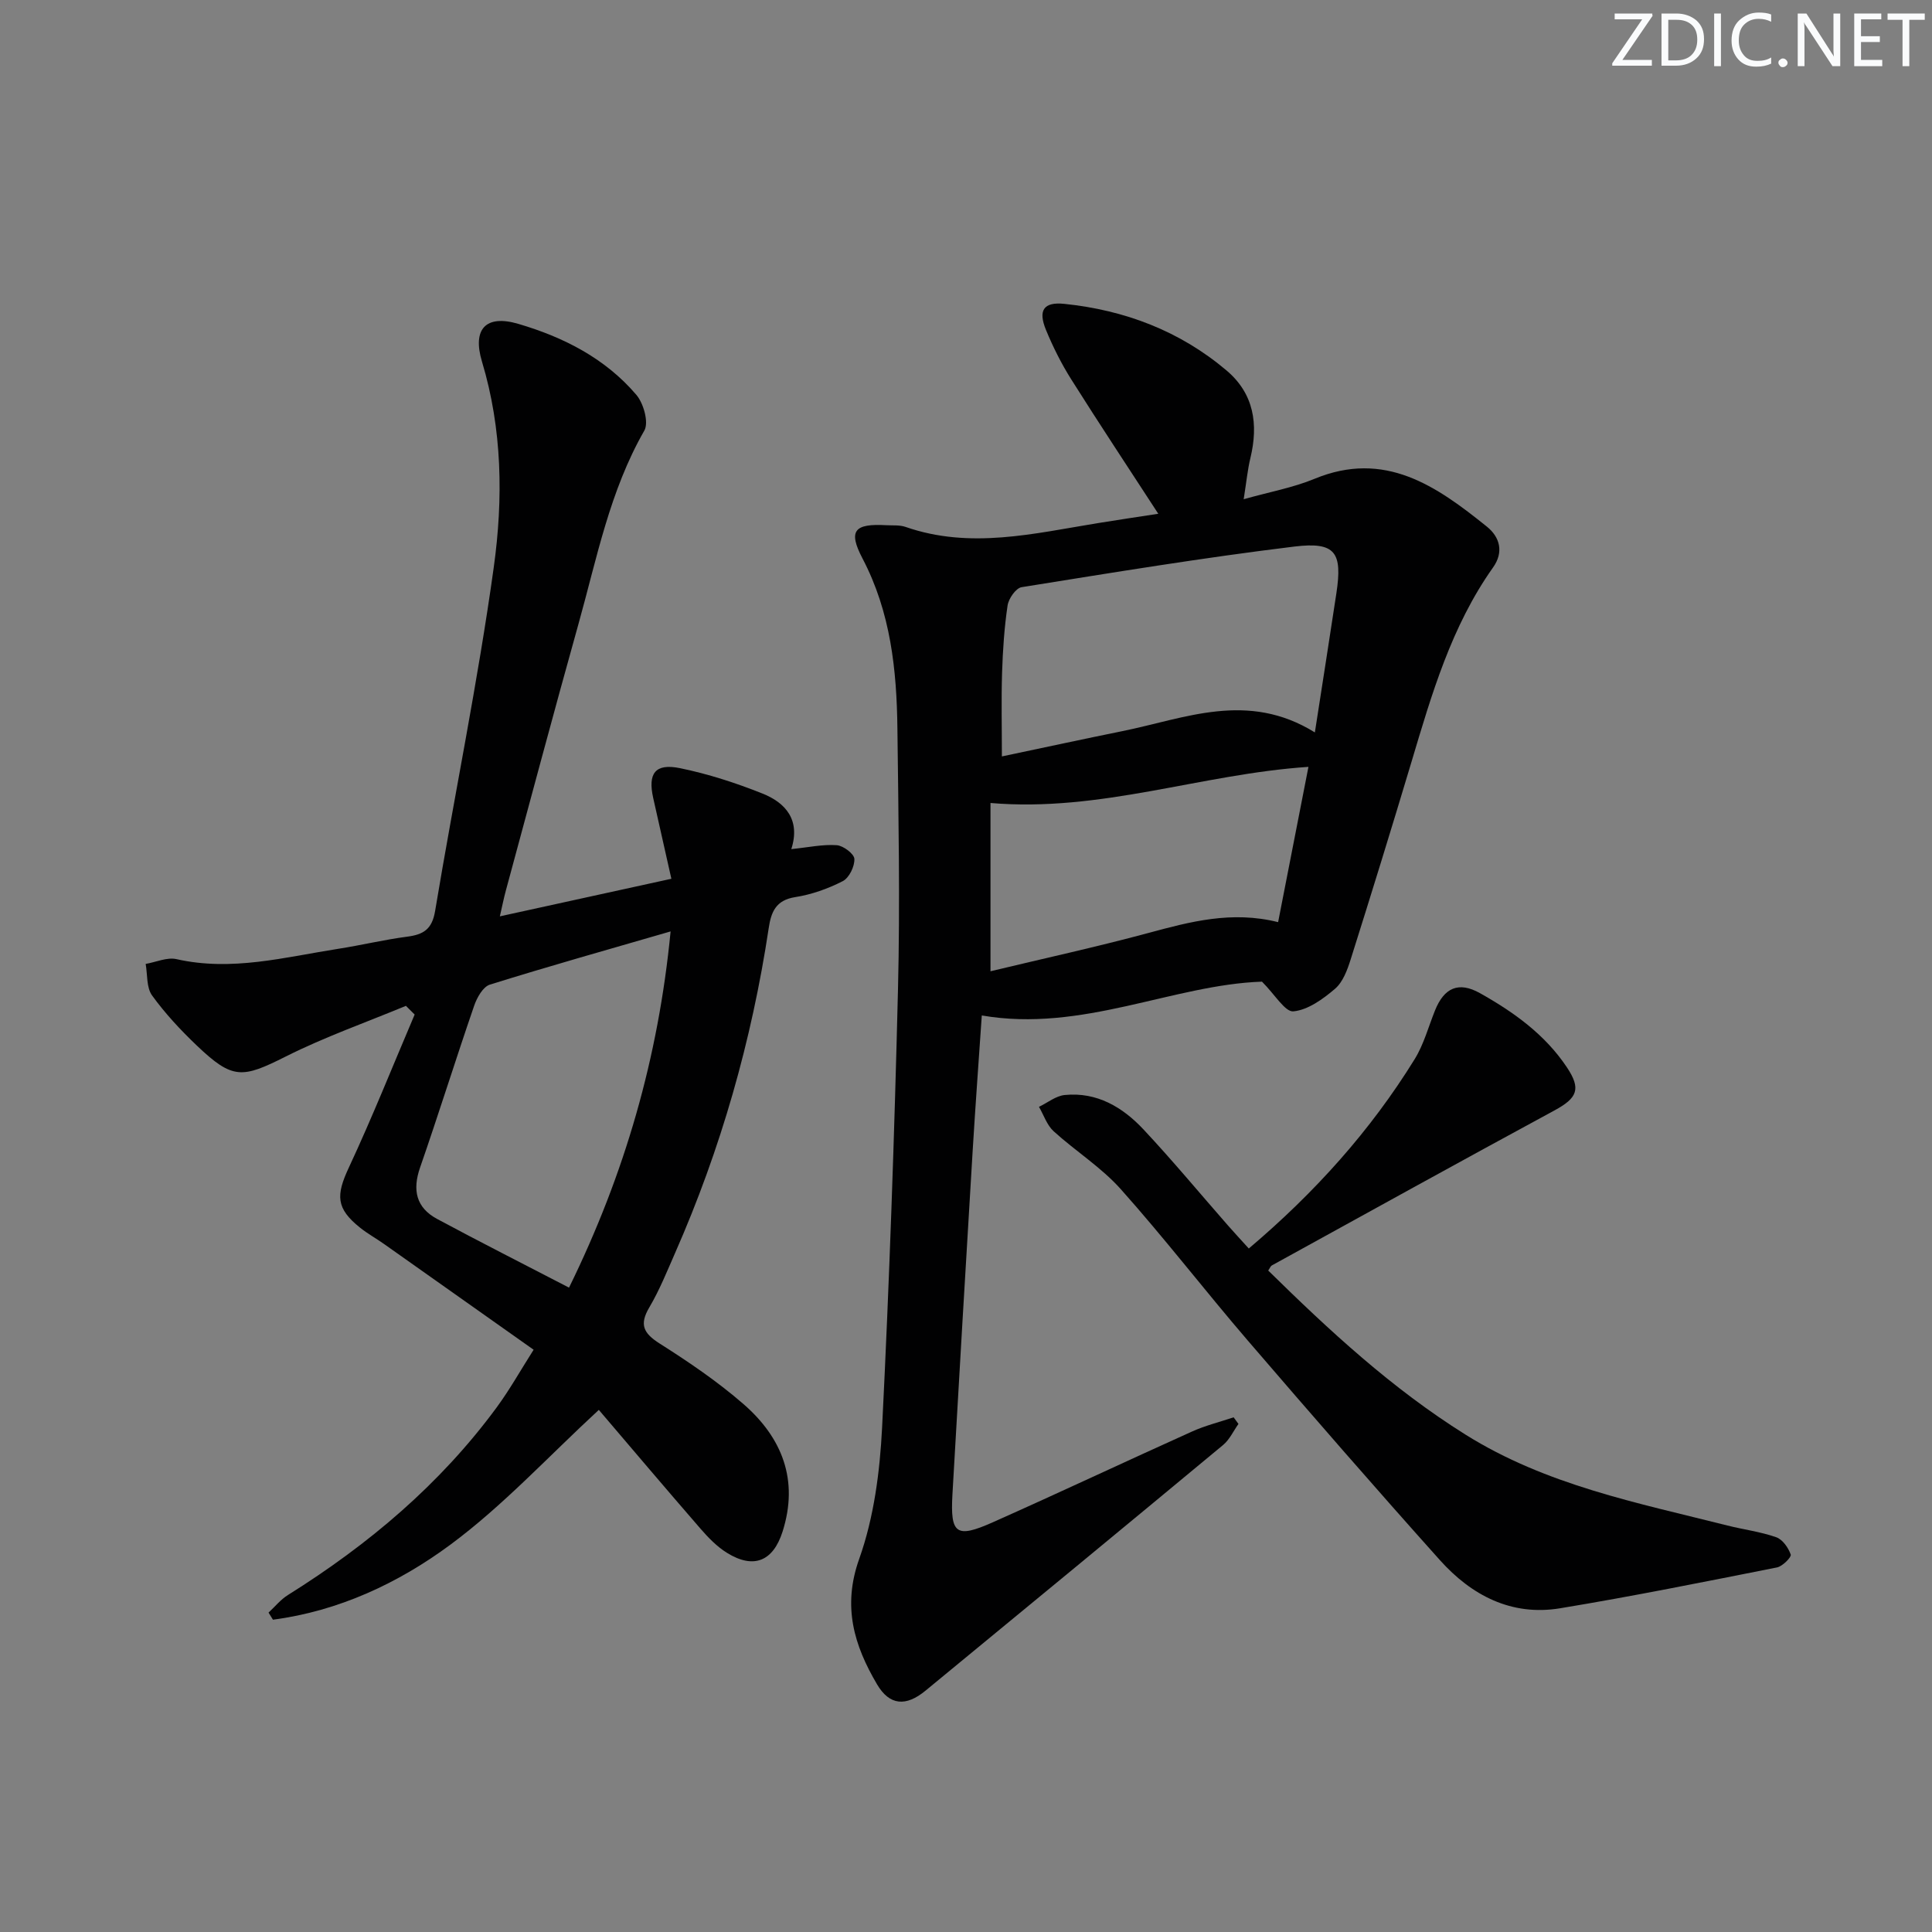
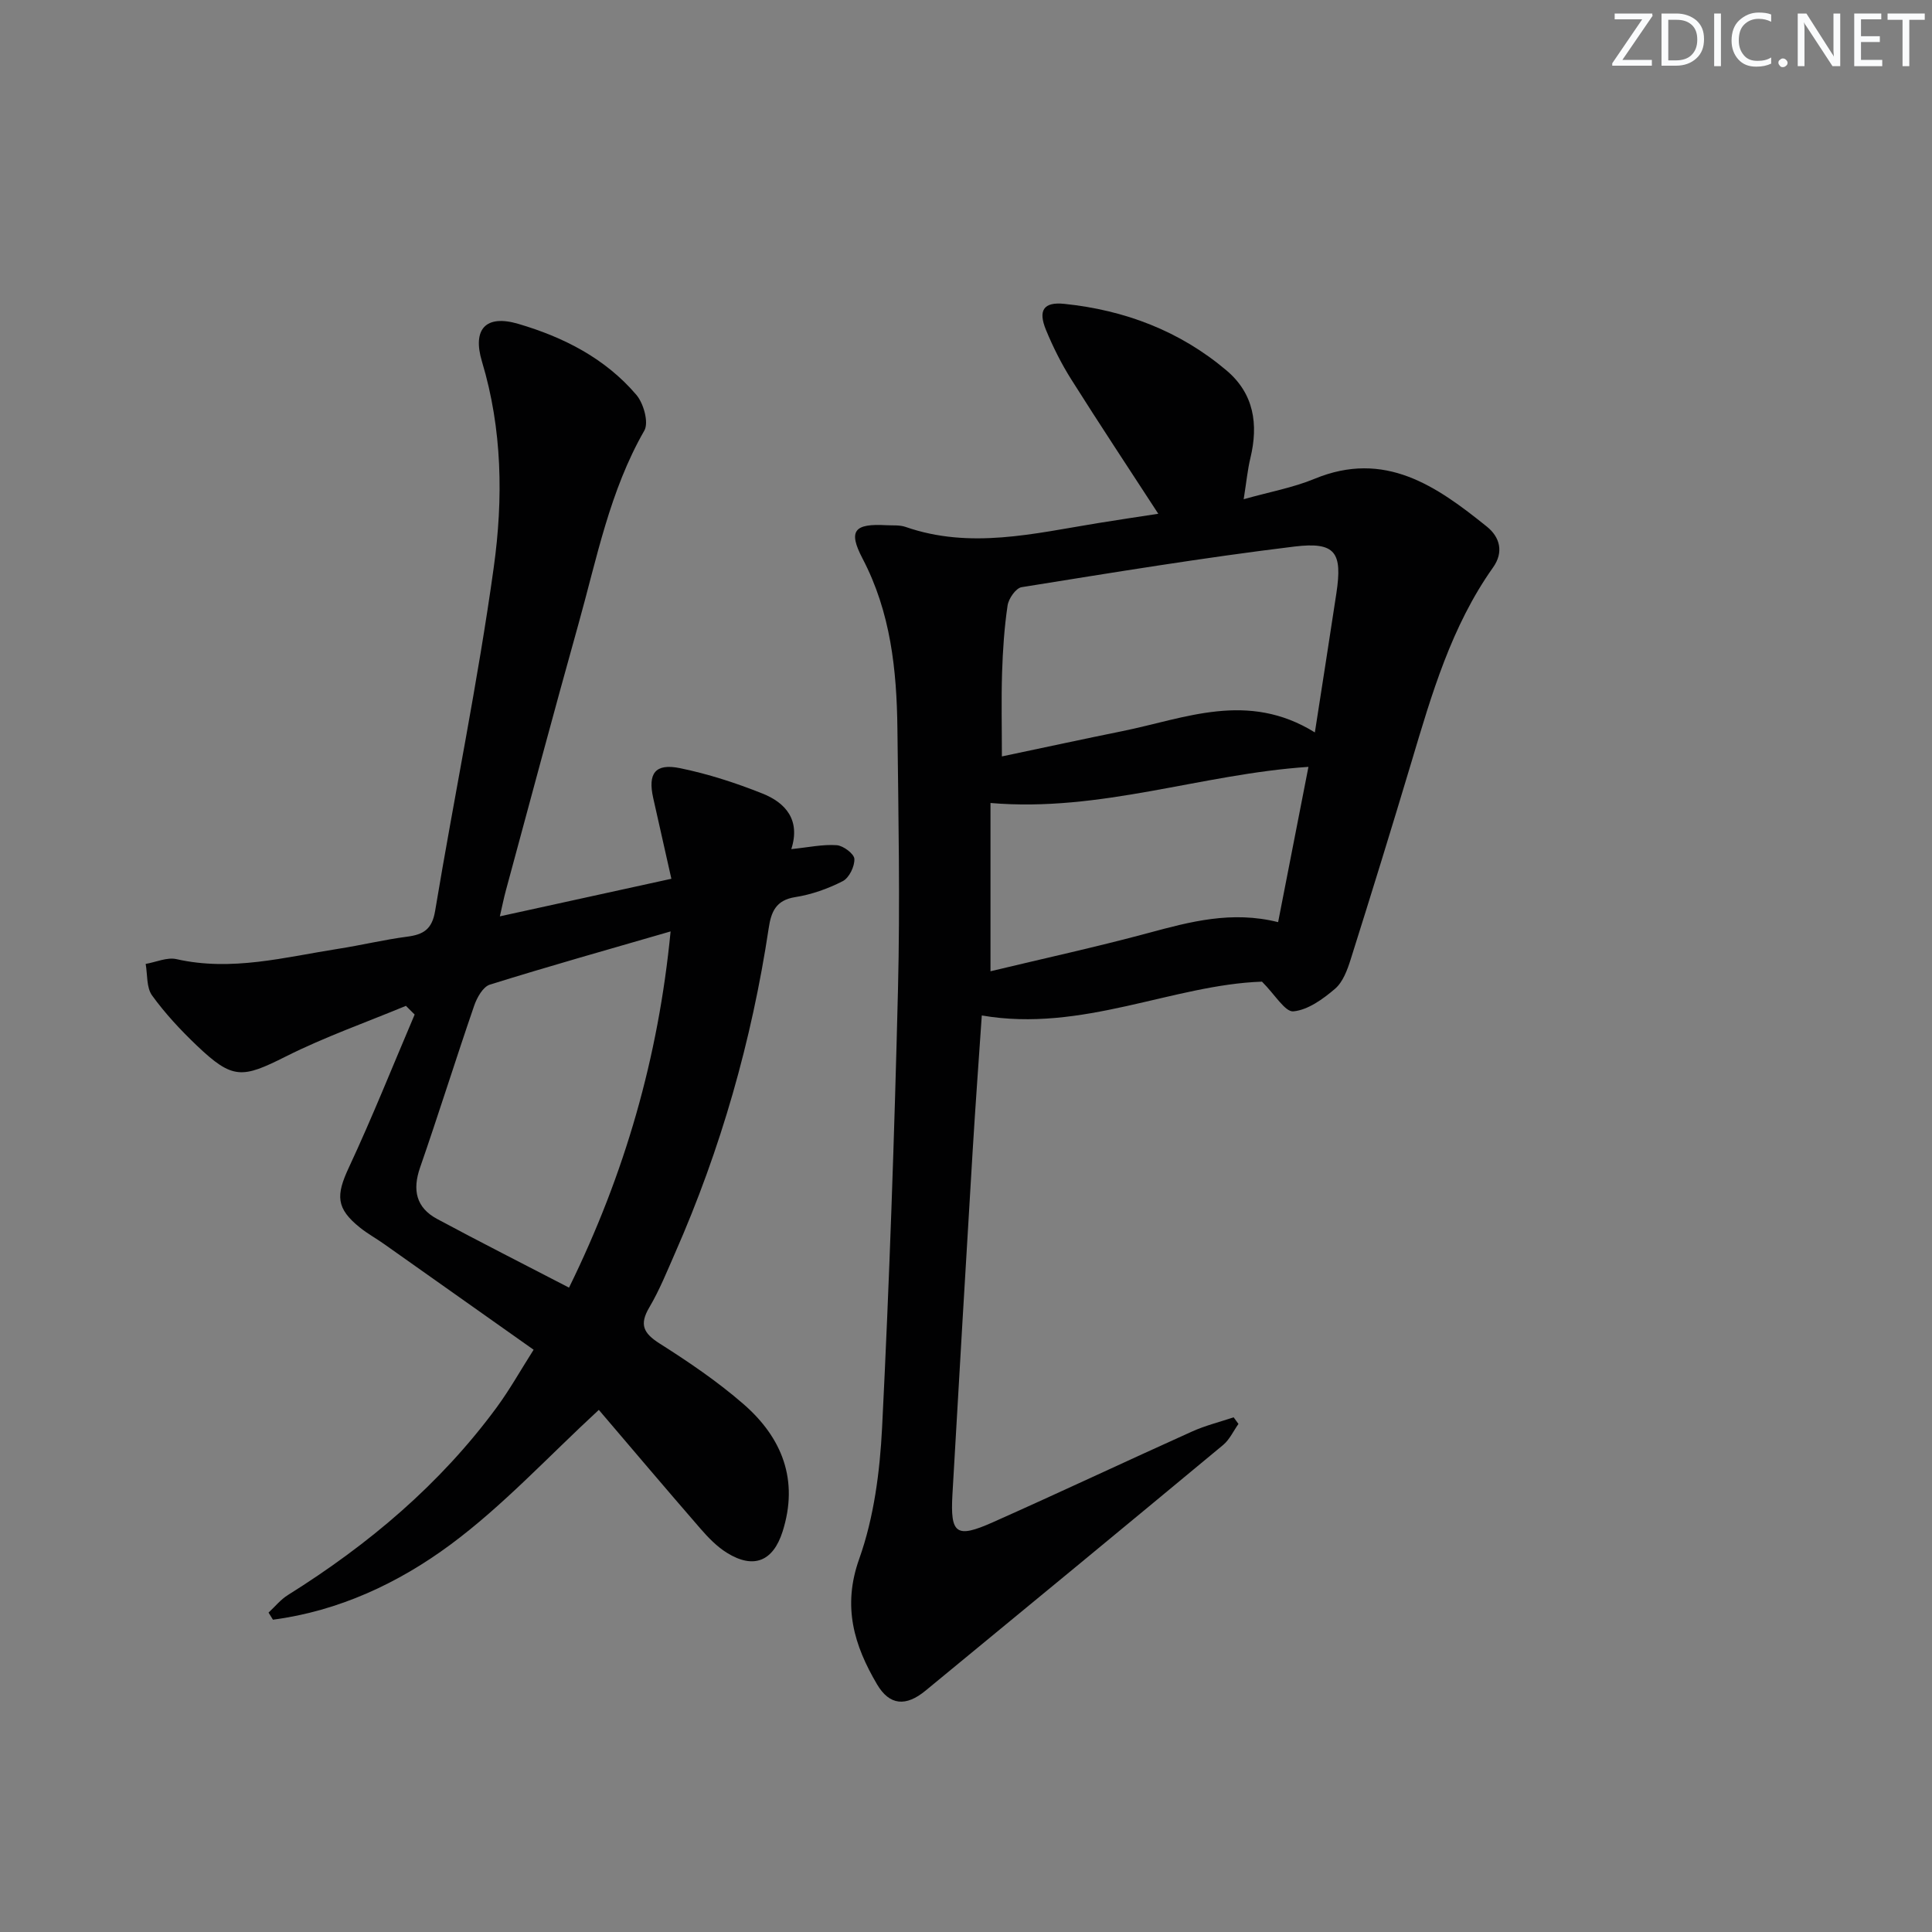
<svg xmlns="http://www.w3.org/2000/svg" enable-background="new 0 0 400 400" viewBox="0 0 400 400">
  <rect x="0" y="0" width="400" height="400" fill="#808080" stroke="none" />
  <g fill="#fafbfc">
    <path d="m342.2 3.2-6.3 9.2h6.1v1.2h-8.2v-.5l6.2-9.1h-5.7v-1.2h7.8v.4z" />
    <path d="m344 13.7v-10.9h3.1c1.6 0 3 .5 4.1 1.4 1.1 1 1.6 2.2 1.6 3.9s-.5 3-1.6 4-2.5 1.5-4.2 1.5h-3zm1.4-9.6v8.4h1.6c1.4 0 2.5-.4 3.2-1.1.8-.8 1.2-1.8 1.2-3.2s-.4-2.4-1.2-3.1-1.8-1-3.1-1z" />
    <path d="m356.3 2.8v10.9h-1.4v-10.9z" />
    <path d="m366.6 13.2c-.8.4-1.8.6-3 .6-1.6 0-2.8-.5-3.7-1.5s-1.4-2.3-1.4-3.9c0-1.7.5-3.2 1.6-4.2s2.4-1.6 4-1.6c1 0 1.9.1 2.6.4v1.5c-.8-.4-1.6-.6-2.6-.6-1.2 0-2.2.4-3 1.2s-1.1 1.9-1.1 3.3c0 1.3.4 2.3 1.1 3.1s1.6 1.1 2.8 1.1c1.1 0 2-.2 2.8-.7v1.3z" />
    <path d="m368.2 13c0-.3.1-.5.3-.6.2-.2.4-.3.6-.3.3 0 .5.1.7.3s.3.4.3.6-.1.5-.3.6c-.2.2-.4.3-.7.3s-.5-.1-.6-.3c-.2-.2-.3-.4-.3-.6z" />
    <path d="m381.1 13.7h-1.7l-5.5-8.4c-.2-.2-.3-.5-.4-.7 0 .2.1.8.1 1.5v7.6h-1.4v-10.9h1.8l5.3 8.3c.3.4.4.6.4.8 0-.3-.1-.8-.1-1.6v-7.5h1.4v10.9z" />
    <path d="m389.7 13.7h-5.8v-10.9h5.6v1.2h-4.2v3.5h3.9v1.2h-3.9v3.7h4.4z" />
    <path d="m398.4 4.1h-3.1v9.6h-1.4v-9.6h-3.1v-1.3h7.7v1.3z" />
  </g>
  <path d="m203.27 210.24c-.65 9.53-1.33 18.77-1.89 28.02-1.43 23.72-2.84 47.45-4.19 71.18-.46 8.17.78 9.1 8.32 5.75 13.82-6.15 27.5-12.6 41.29-18.81 2.75-1.24 5.73-1.97 8.61-2.94.33.46.66.92 1 1.37-1.05 1.47-1.84 3.25-3.18 4.36-20.49 17.01-41.05 33.95-61.62 50.87-4.02 3.31-7.42 3.11-10.03-1.32-4.73-8.03-7.22-16.09-3.69-25.97 3.05-8.57 4.28-18.06 4.74-27.22 1.51-30.23 2.55-60.49 3.29-90.75.44-17.94.09-35.91-.12-53.87-.14-12.19-1.39-24.15-7.23-35.29-3.02-5.78-1.69-7.25 4.94-6.88 1.33.07 2.75-.07 3.97.35 13.38 4.66 26.57 1.37 39.8-.78 4.2-.68 8.4-1.31 12.53-1.94-6.18-9.51-12.21-18.6-18.03-27.84-2.03-3.22-3.76-6.68-5.21-10.19-1.69-4.09-.52-5.87 3.78-5.43 12.51 1.29 23.91 5.6 33.59 13.79 5.7 4.82 6.62 11.15 4.94 18.14-.58 2.39-.81 4.87-1.39 8.52 5.38-1.52 10.22-2.39 14.65-4.22 14.59-6.03 25.29 1.51 35.71 9.9 2.68 2.16 3.54 5.26 1.26 8.46-8.62 12.16-12.69 26.22-16.88 40.25-4.09 13.66-8.3 27.29-12.59 40.89-.69 2.18-1.6 4.68-3.24 6.08-2.48 2.12-5.59 4.38-8.61 4.67-1.72.17-3.81-3.46-6.51-6.15-18.45.63-37.25 10.59-58.01 7zm68.96-58.6c1.58-10.22 3.05-19.5 4.45-28.79 1.28-8.46-.15-10.73-8.7-9.69-18.89 2.3-37.68 5.4-56.47 8.41-1.18.19-2.69 2.36-2.9 3.78-.68 4.58-.99 9.24-1.14 13.88-.18 5.67-.04 11.36-.04 17.38 9.08-1.91 17.01-3.63 24.96-5.24 12.98-2.63 25.91-8.37 39.84.27zm-1.33 7.13c-22.28 1.49-43.02 9.43-65.83 7.48v34.84c10.85-2.61 21.83-5 32.66-7.92 8.7-2.35 17.29-4.65 26.89-2.25 2.11-10.81 4.16-21.3 6.28-32.15z" fill="#010102" />
  <path d="m103.49 189.72c12.2-2.67 23.52-5.15 35.51-7.78-1.31-5.84-2.55-11.28-3.76-16.72-1.14-5.11.4-7.23 5.55-6.18 5.81 1.19 11.54 3.05 17.06 5.25 4.81 1.91 7.92 5.48 5.98 11.51 3.6-.37 6.54-1.02 9.42-.81 1.35.1 3.59 1.79 3.64 2.84.07 1.55-1.08 3.92-2.4 4.6-3.06 1.57-6.47 2.78-9.86 3.31-4.01.63-4.98 3.08-5.48 6.44-3.51 23.26-9.9 45.7-19.38 67.24-1.67 3.8-3.23 7.69-5.33 11.25-2.11 3.56-1.24 5.35 2.13 7.49 6.02 3.82 11.99 7.87 17.36 12.54 8 6.96 11.49 15.74 8.09 26.41-1.96 6.15-5.99 7.8-11.49 4.4-2.07-1.28-3.88-3.14-5.5-5.01-7.3-8.41-14.49-16.91-21.05-24.6-10.45 9.64-19.81 19.82-30.72 27.9-10.78 7.98-23.16 13.76-36.75 15.54-.3-.49-.61-.98-.91-1.47 1.33-1.23 2.51-2.71 4.03-3.65 16.67-10.43 31.49-22.91 43.2-38.83 2.72-3.7 4.98-7.75 7.65-11.94-10.65-7.53-20.81-14.73-30.99-21.91-1.63-1.15-3.39-2.12-4.94-3.36-4.99-3.99-5.02-6.68-2.33-12.44 4.86-10.42 9.12-21.11 13.63-31.69-.6-.6-1.21-1.2-1.81-1.8-8.31 3.45-16.84 6.45-24.86 10.48-9.04 4.55-11 4.82-18.41-2.24-3.36-3.2-6.58-6.65-9.29-10.4-1.18-1.64-.93-4.31-1.32-6.52 2.14-.37 4.43-1.43 6.38-.99 11.44 2.59 22.44-.41 33.55-2.15 4.75-.74 9.44-1.88 14.2-2.5 3.38-.44 5.17-1.52 5.8-5.35 3.95-23.74 8.84-47.33 12.14-71.15 1.96-14.11 1.78-28.55-2.44-42.56-2.03-6.74.78-9.8 7.51-7.82 9.37 2.75 18.01 7.14 24.45 14.7 1.5 1.76 2.61 5.73 1.65 7.4-7.16 12.48-9.82 26.4-13.61 39.95-5.14 18.37-10.05 36.8-15.04 55.21-.43 1.56-.74 3.15-1.26 5.41zm14.32 76.87c11.57-23.58 18.5-47.65 21.03-73.75-13.04 3.78-25.29 7.23-37.43 11.02-1.42.45-2.68 2.71-3.25 4.39-3.83 11.13-7.33 22.36-11.19 33.48-1.62 4.66-.81 8.3 3.51 10.63 8.88 4.78 17.88 9.32 27.33 14.23z" fill="#010102" />
-   <path d="m258.55 258.49c13.66-11.56 25.18-24.37 34.34-39.2 1.89-3.06 2.85-6.7 4.21-10.08 1.89-4.71 4.88-6.07 9.31-3.59 6.98 3.92 13.47 8.55 18.02 15.39 2.95 4.44 2.16 6.32-2.61 8.9-19.56 10.59-39.02 21.36-58.51 32.09-.24.13-.36.5-.74 1.05 12.65 12.43 25.59 24.42 40.81 33.95 16.74 10.49 35.63 14.14 54.25 18.84 3.37.85 6.86 1.28 10.12 2.43 1.32.46 2.52 2.18 3 3.59.18.53-1.7 2.43-2.84 2.66-14.95 2.96-29.9 5.98-44.93 8.46-10.06 1.66-18.34-2.69-24.86-9.97-13.43-14.99-26.64-30.18-39.76-45.44-8.89-10.35-17.23-21.18-26.31-31.36-4.04-4.53-9.38-7.88-13.91-12-1.39-1.27-2.04-3.34-3.03-5.05 1.77-.85 3.49-2.27 5.33-2.45 6.66-.67 11.99 2.52 16.31 7.13 6.02 6.43 11.65 13.22 17.46 19.85 1.29 1.48 2.65 2.93 4.34 4.8z" fill="#010102" />
</svg>